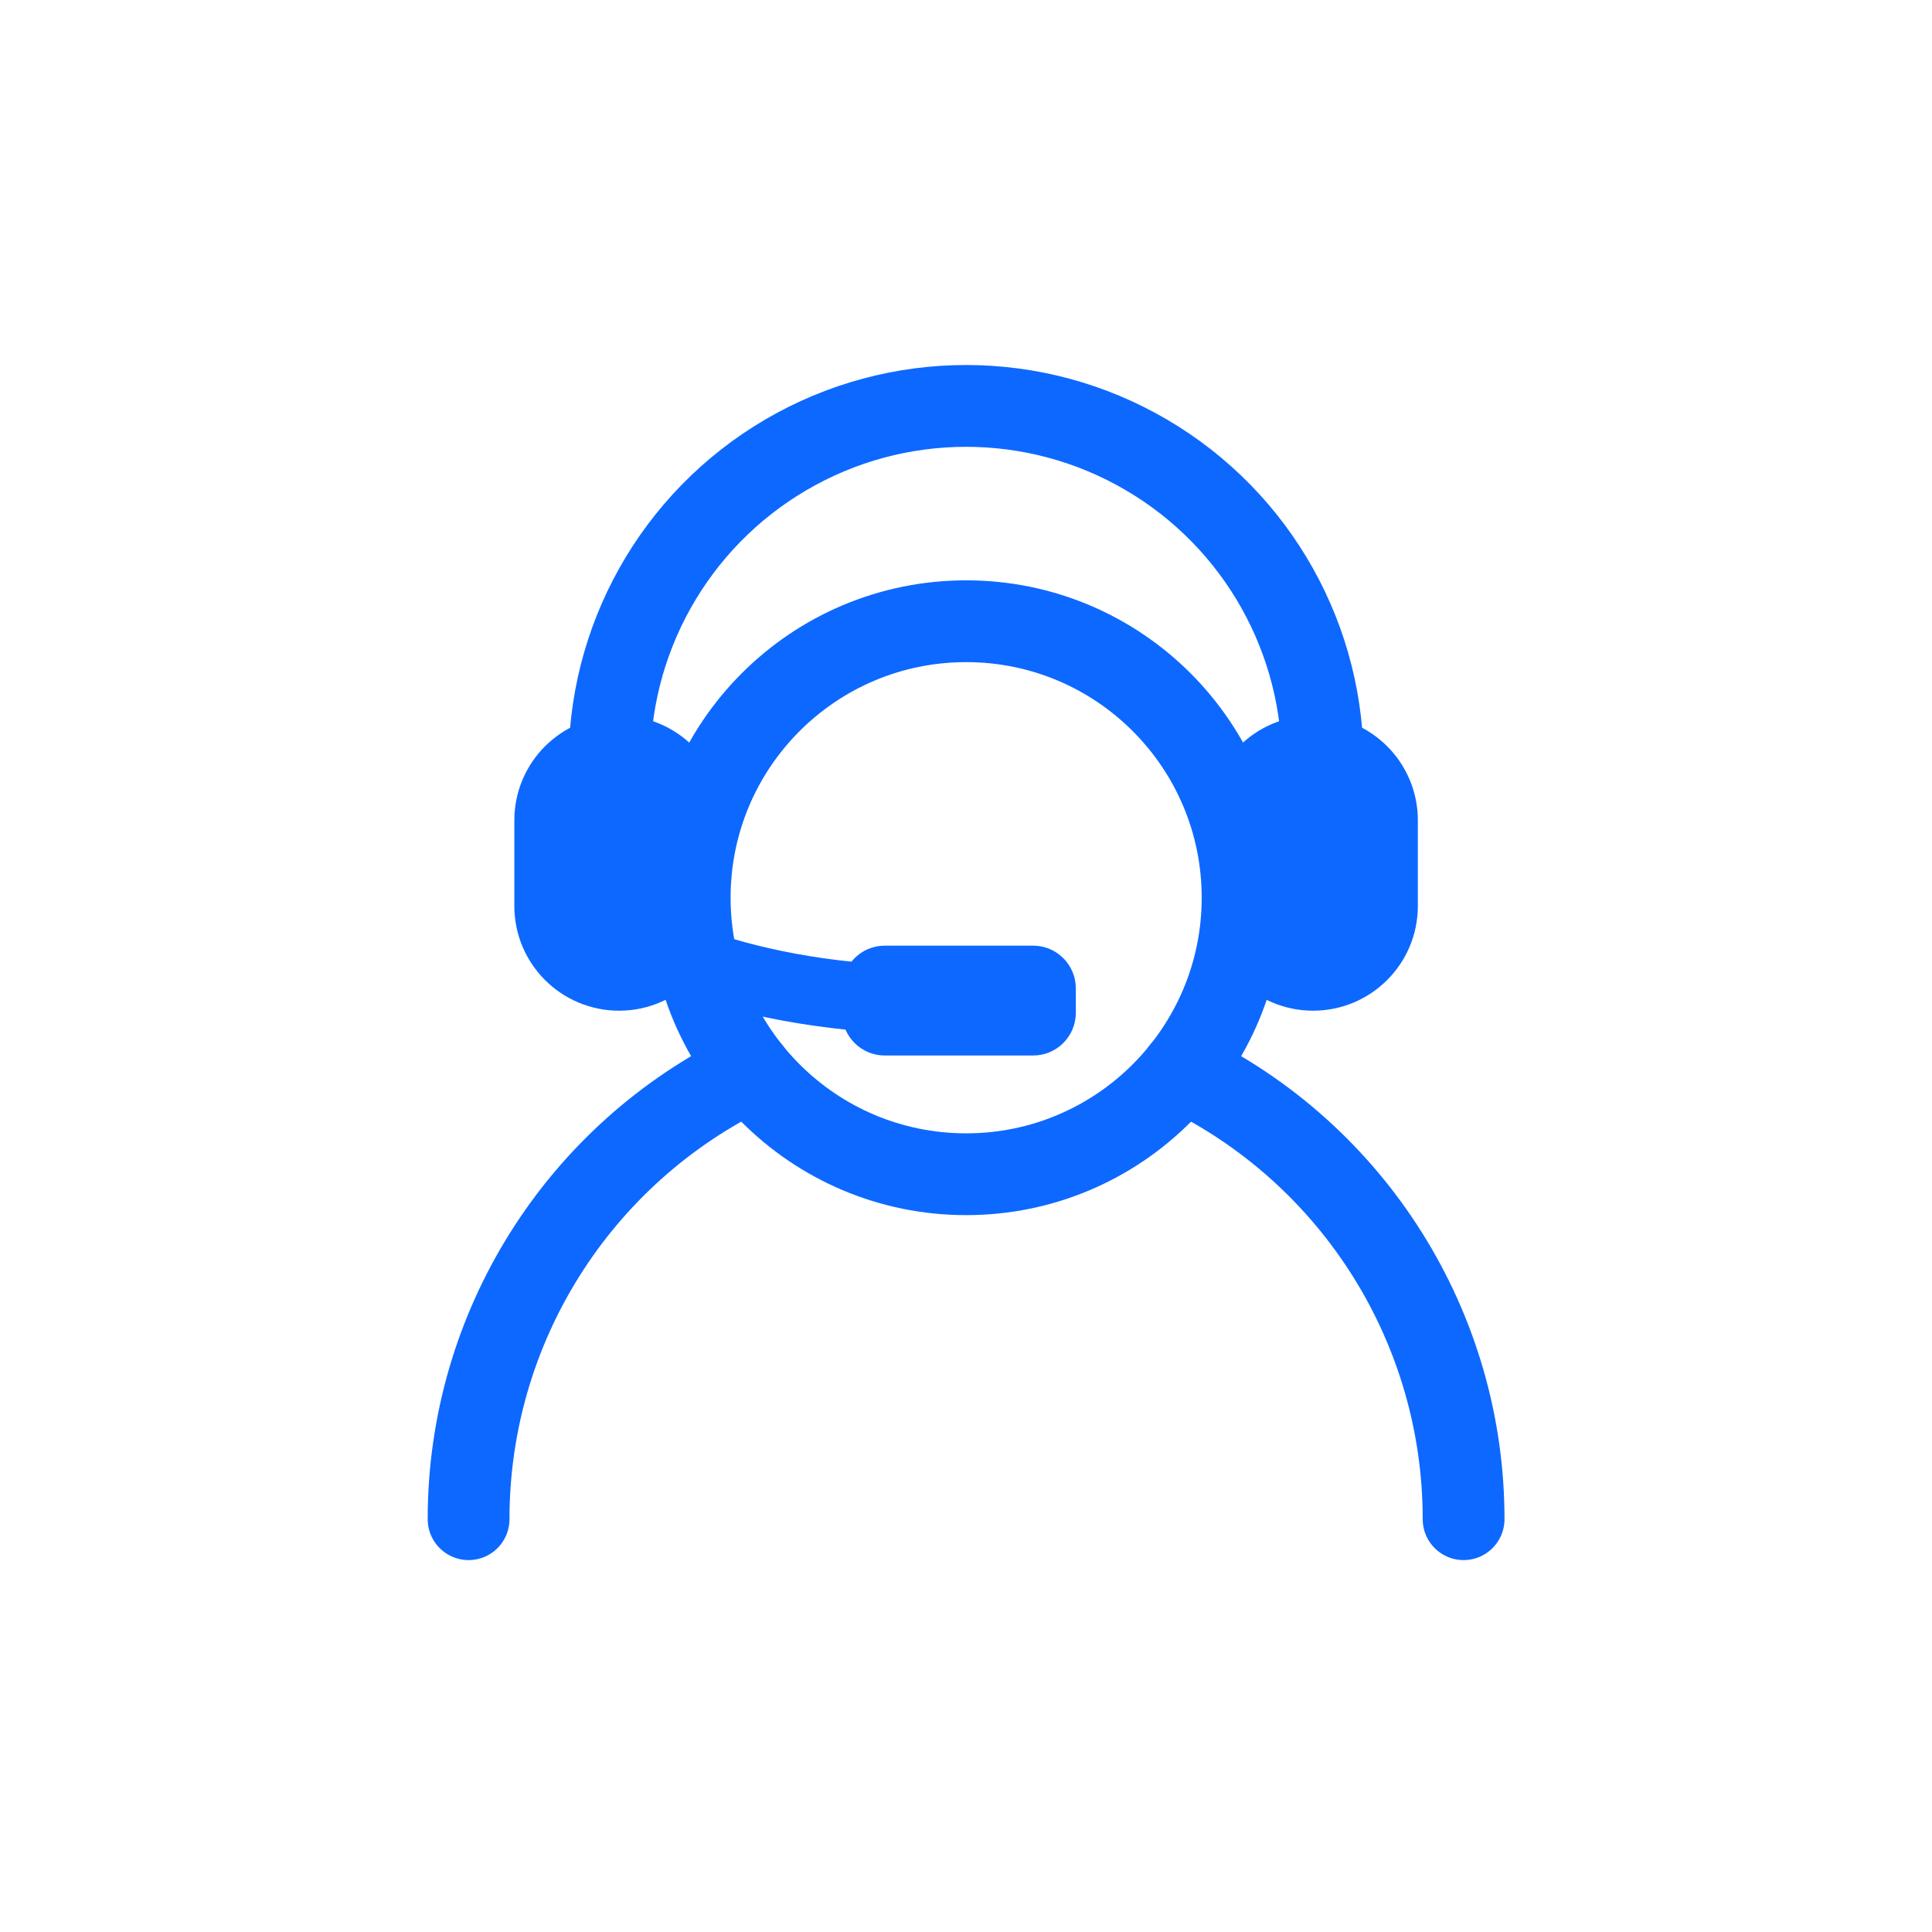
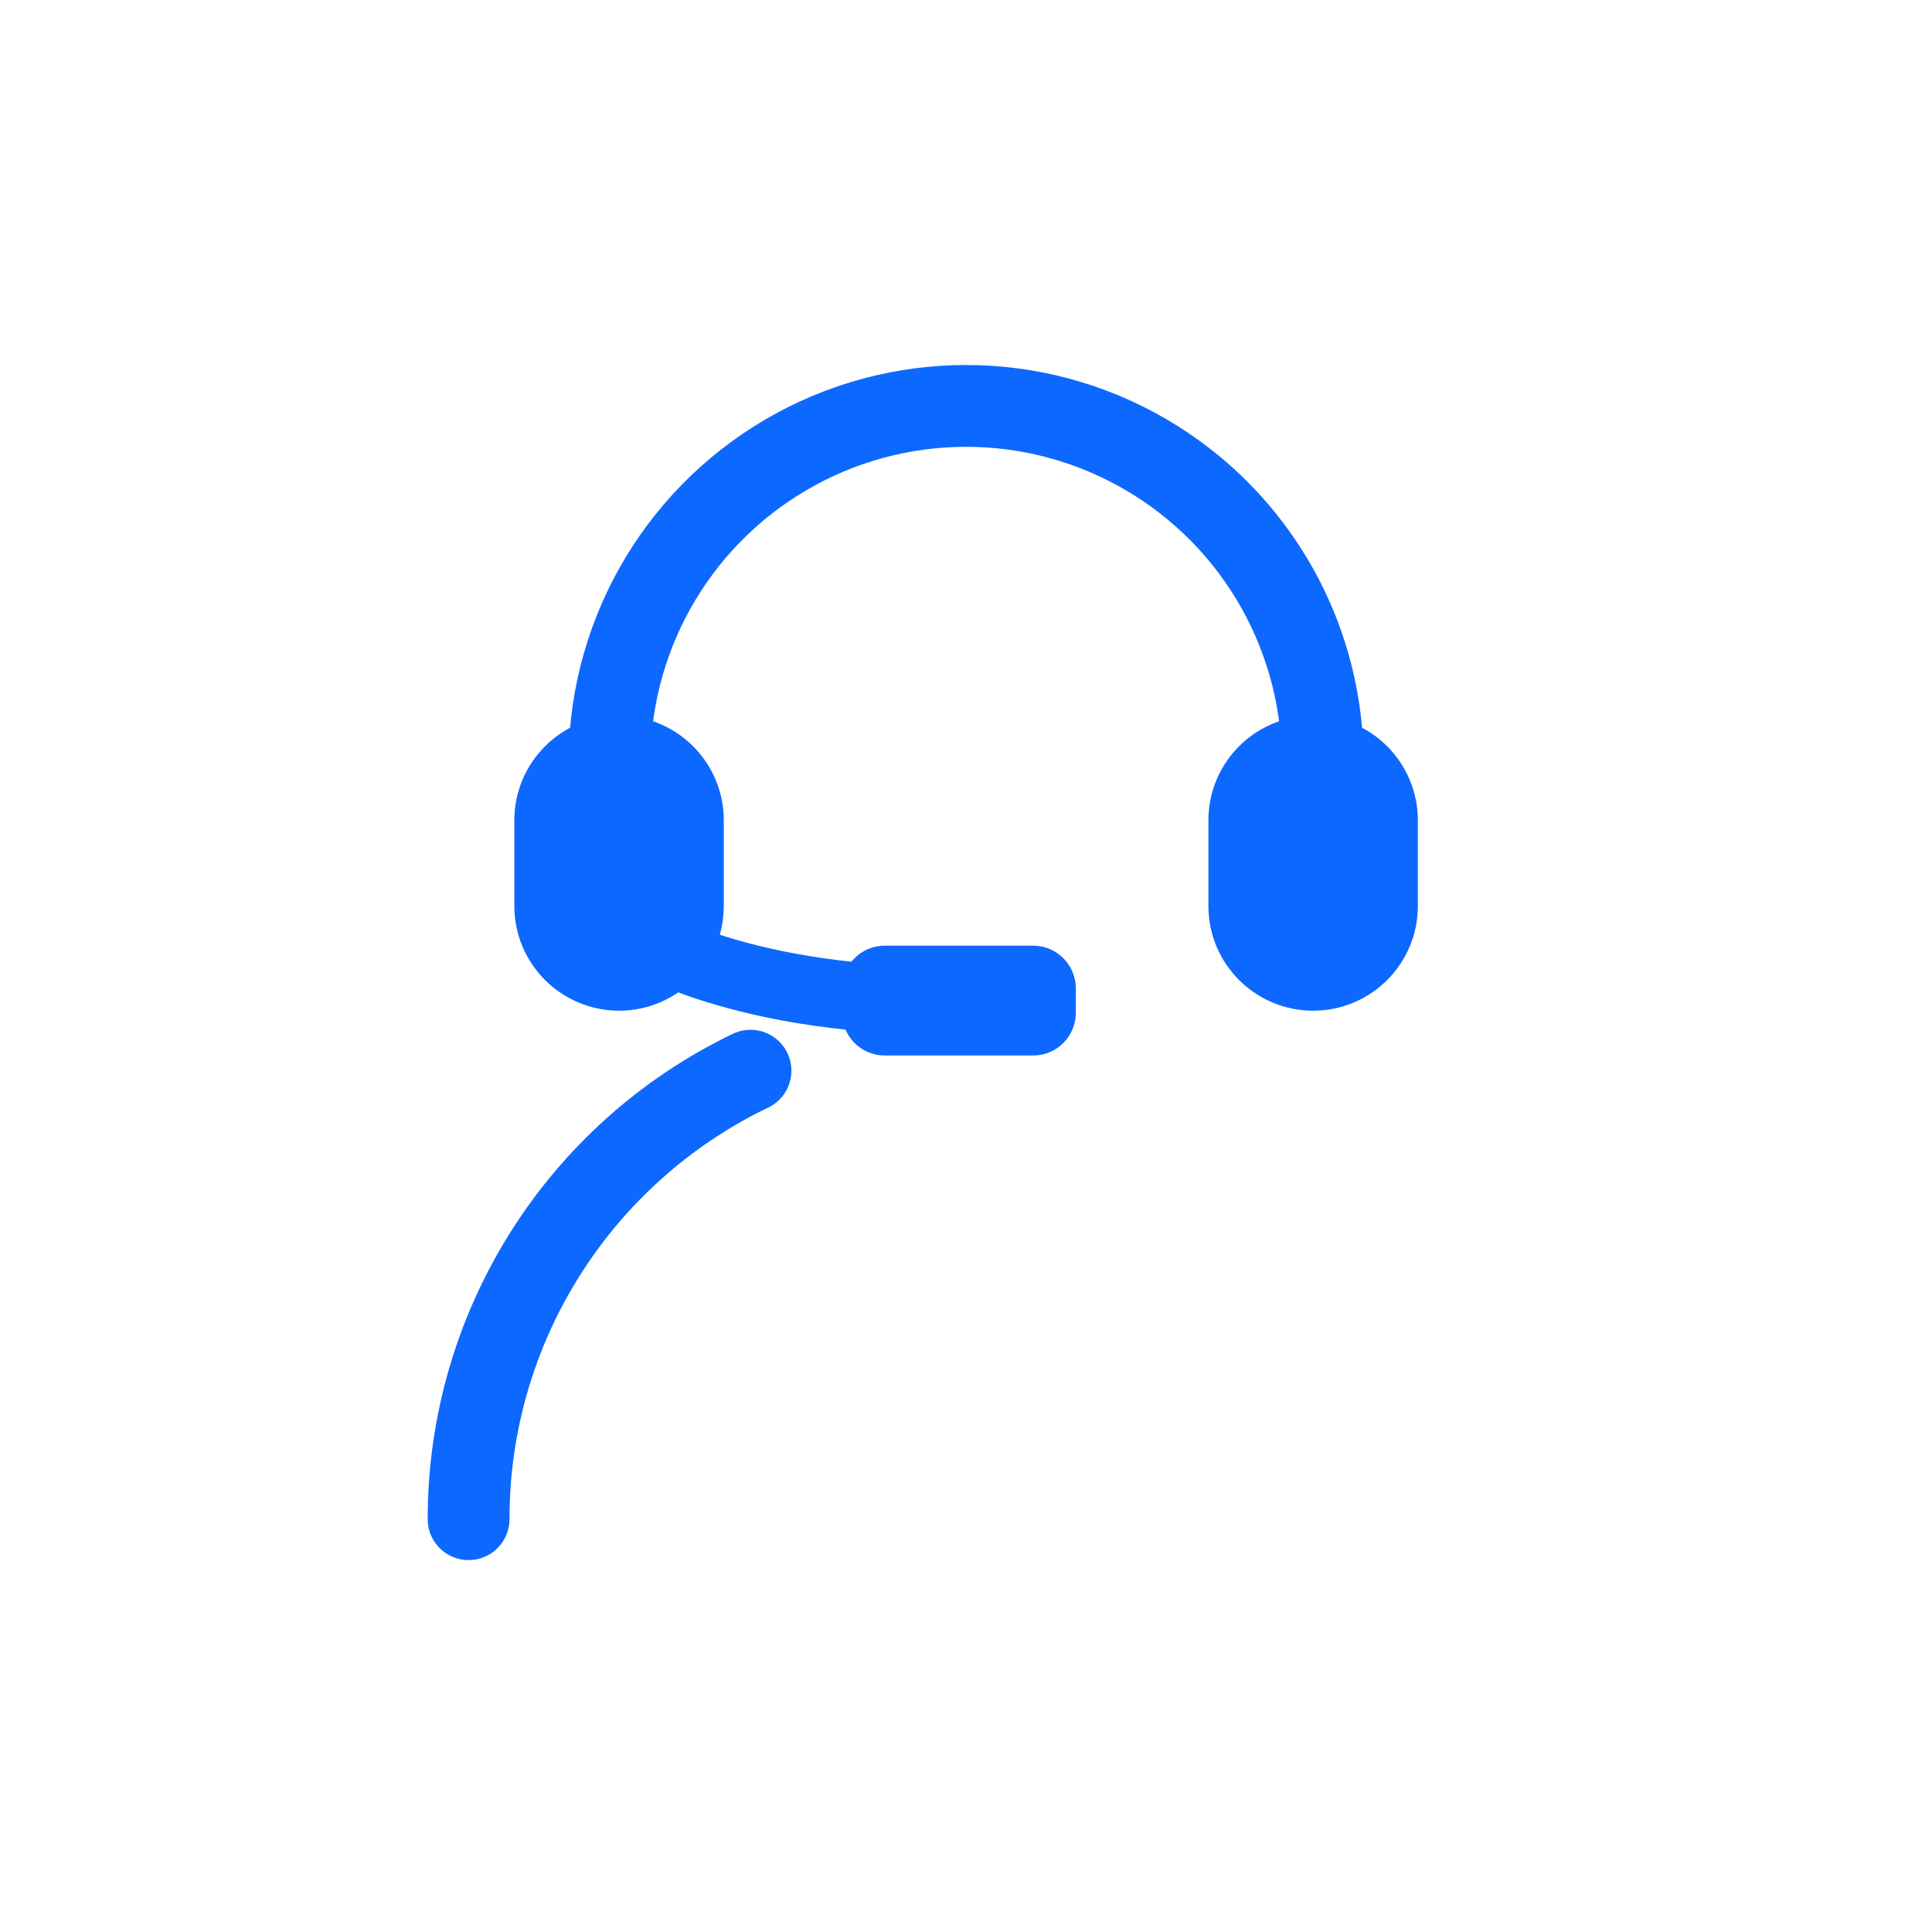
<svg xmlns="http://www.w3.org/2000/svg" width="71pt" height="71pt" viewBox="0 0 71 71">
  <g id="surface1">
-     <path style="fill:none;stroke-width:6;stroke-linecap:round;stroke-linejoin:round;stroke:#0d68ff;stroke-opacity:1;stroke-miterlimit:4" d="M91.147 65.851C91.147 77.049 82.07 86.133 70.873 86.133 59.668 86.133 50.591 77.049 50.591 65.851 50.591 54.646 59.668 45.569 70.873 45.569 82.07 45.569 91.147 54.646 91.147 65.851zm0 0" transform="matrix(0.501,0,0,0.501,0,0)" />
-     <path style="fill:none;stroke-width:6;stroke-linecap:round;stroke-linejoin:round;stroke:#0d68ff;stroke-opacity:1;stroke-miterlimit:4" d="M86.686 78.538C99.326 84.62 107.366 97.416 107.358 111.436" transform="matrix(0.501,0,0,0.501,0,0)" />
    <path style="fill:none;stroke-width:6;stroke-linecap:round;stroke-linejoin:round;stroke:#0d68ff;stroke-opacity:1;stroke-miterlimit:4" d="M34.372 111.436C34.364 97.408 42.404 84.62 55.051 78.538" transform="matrix(0.501,0,0,0.501,0,0)" />
    <path style="fill-rule:nonzero;fill:#0d68ff;fill-opacity:1;stroke-width:5;stroke-linecap:butt;stroke-linejoin:miter;stroke:#0d68ff;stroke-opacity:1;stroke-miterlimit:10" d="M45.413 54.989C48.267 54.989 50.591 57.313 50.591 60.167V66.459C50.591 69.321 48.267 71.637 45.413 71.637 42.552 71.637 40.228 69.321 40.228 66.459V60.167C40.228 57.313 42.552 54.989 45.413 54.989zm0 0" transform="matrix(0.501,0,0,0.501,0,0)" />
    <path style="fill-rule:nonzero;fill:#0d68ff;fill-opacity:1;stroke-width:.5;stroke-linecap:butt;stroke-linejoin:miter;stroke:#0d68ff;stroke-opacity:1;stroke-miterlimit:10" d="M69.463 65.072H71.248C72.839 65.072 74.133 66.358 74.133 67.949v10.893C74.133 80.433 72.839 81.72 71.248 81.72H69.463C67.872 81.72 66.577 80.433 66.577 78.842V67.949C66.577 66.358 67.872 65.072 69.463 65.072zm0 0" transform="matrix(0,0.501,-0.501,0,72.012,1.523)" />
    <path style="fill-rule:nonzero;fill:#0d68ff;fill-opacity:1;stroke-width:5;stroke-linecap:butt;stroke-linejoin:miter;stroke:#0d68ff;stroke-opacity:1;stroke-miterlimit:10" d="M96.317 54.989C99.178 54.989 101.502 57.313 101.502 60.167V66.459C101.502 69.321 99.178 71.637 96.317 71.637 93.463 71.637 91.139 69.321 91.139 66.459V60.167C91.139 57.313 93.463 54.989 96.317 54.989zm0 0" transform="matrix(0.501,0,0,0.501,0,0)" />
    <path style="fill:none;stroke-width:6;stroke-linecap:round;stroke-linejoin:round;stroke:#0d68ff;stroke-opacity:1;stroke-miterlimit:4" d="M44.712 56.447C44.525 46.981 49.468 38.154 57.64 33.366 65.804 28.578 75.926 28.578 84.09 33.366 92.262 38.154 97.205 46.981 97.018 56.447" transform="matrix(0.501,0,0,0.501,0,0)" />
    <path style="fill-rule:nonzero;fill:#0d68ff;fill-opacity:1;stroke-width:5;stroke-linecap:butt;stroke-linejoin:miter;stroke:#0d68ff;stroke-opacity:1;stroke-miterlimit:10" d="M46.068 68.268C46.068 68.268 53.313 73.391 69.29 73.391" transform="matrix(0.501,0,0,0.501,0,0)" />
  </g>
</svg>